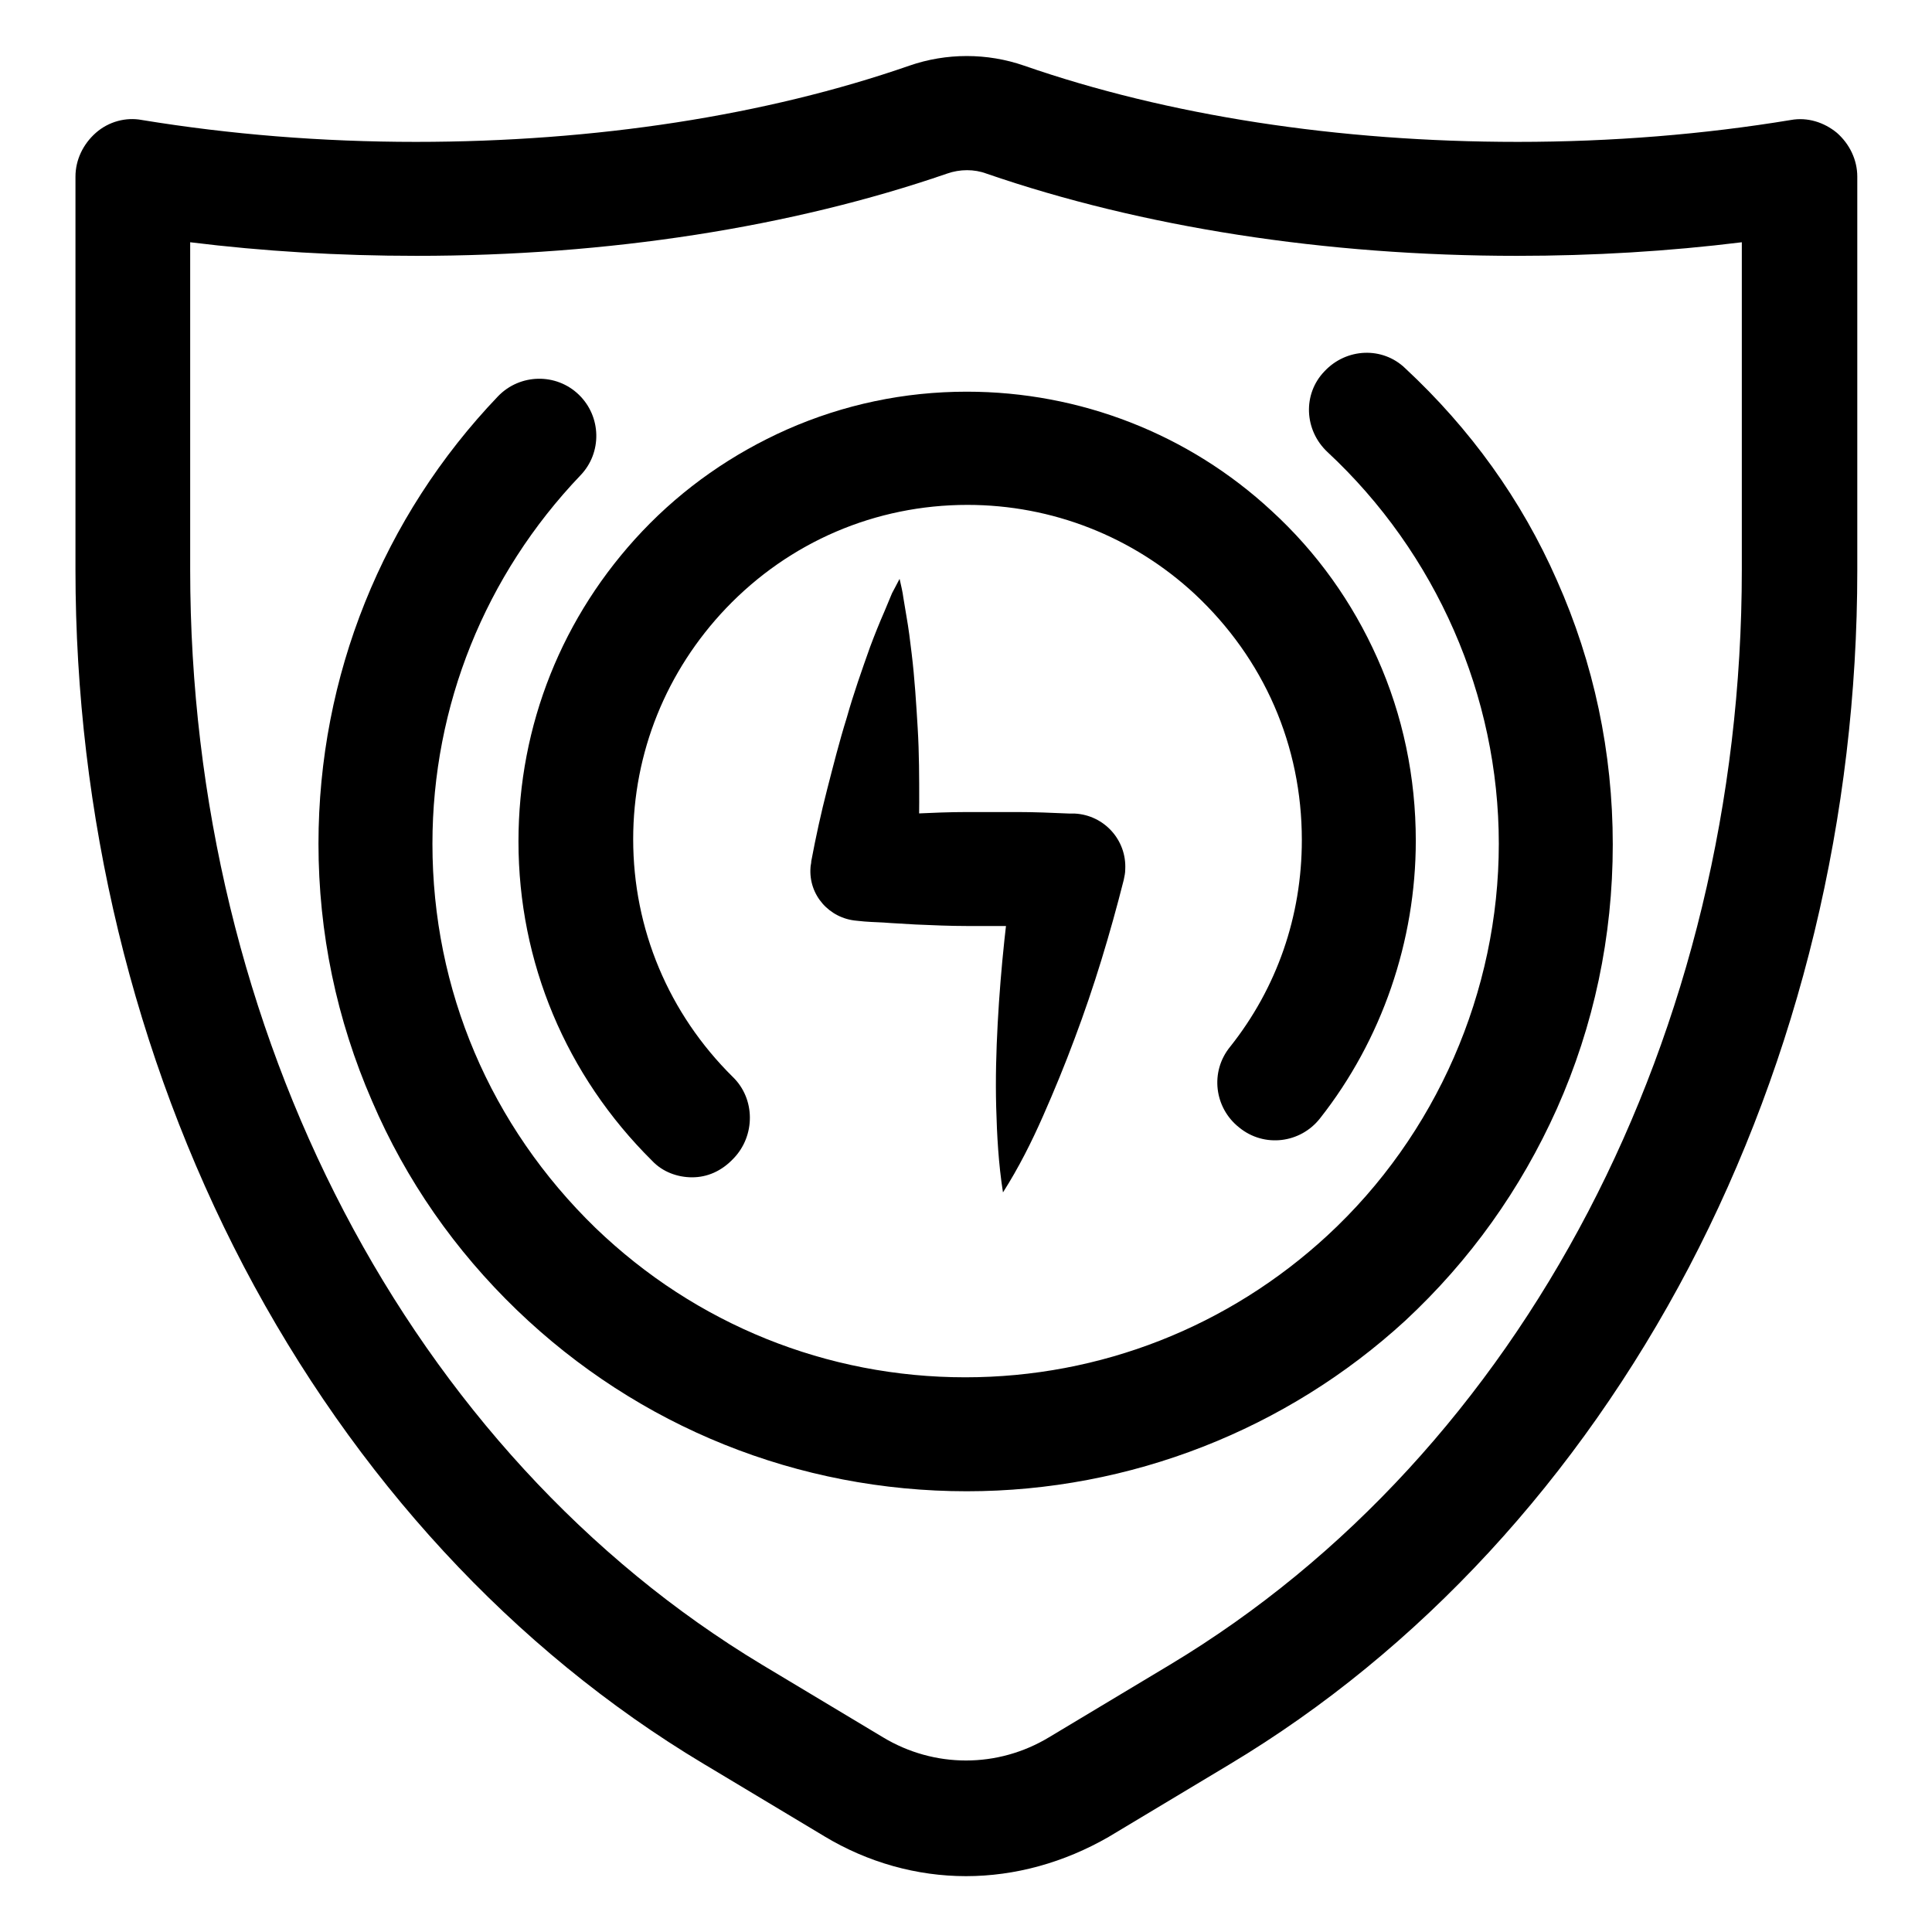
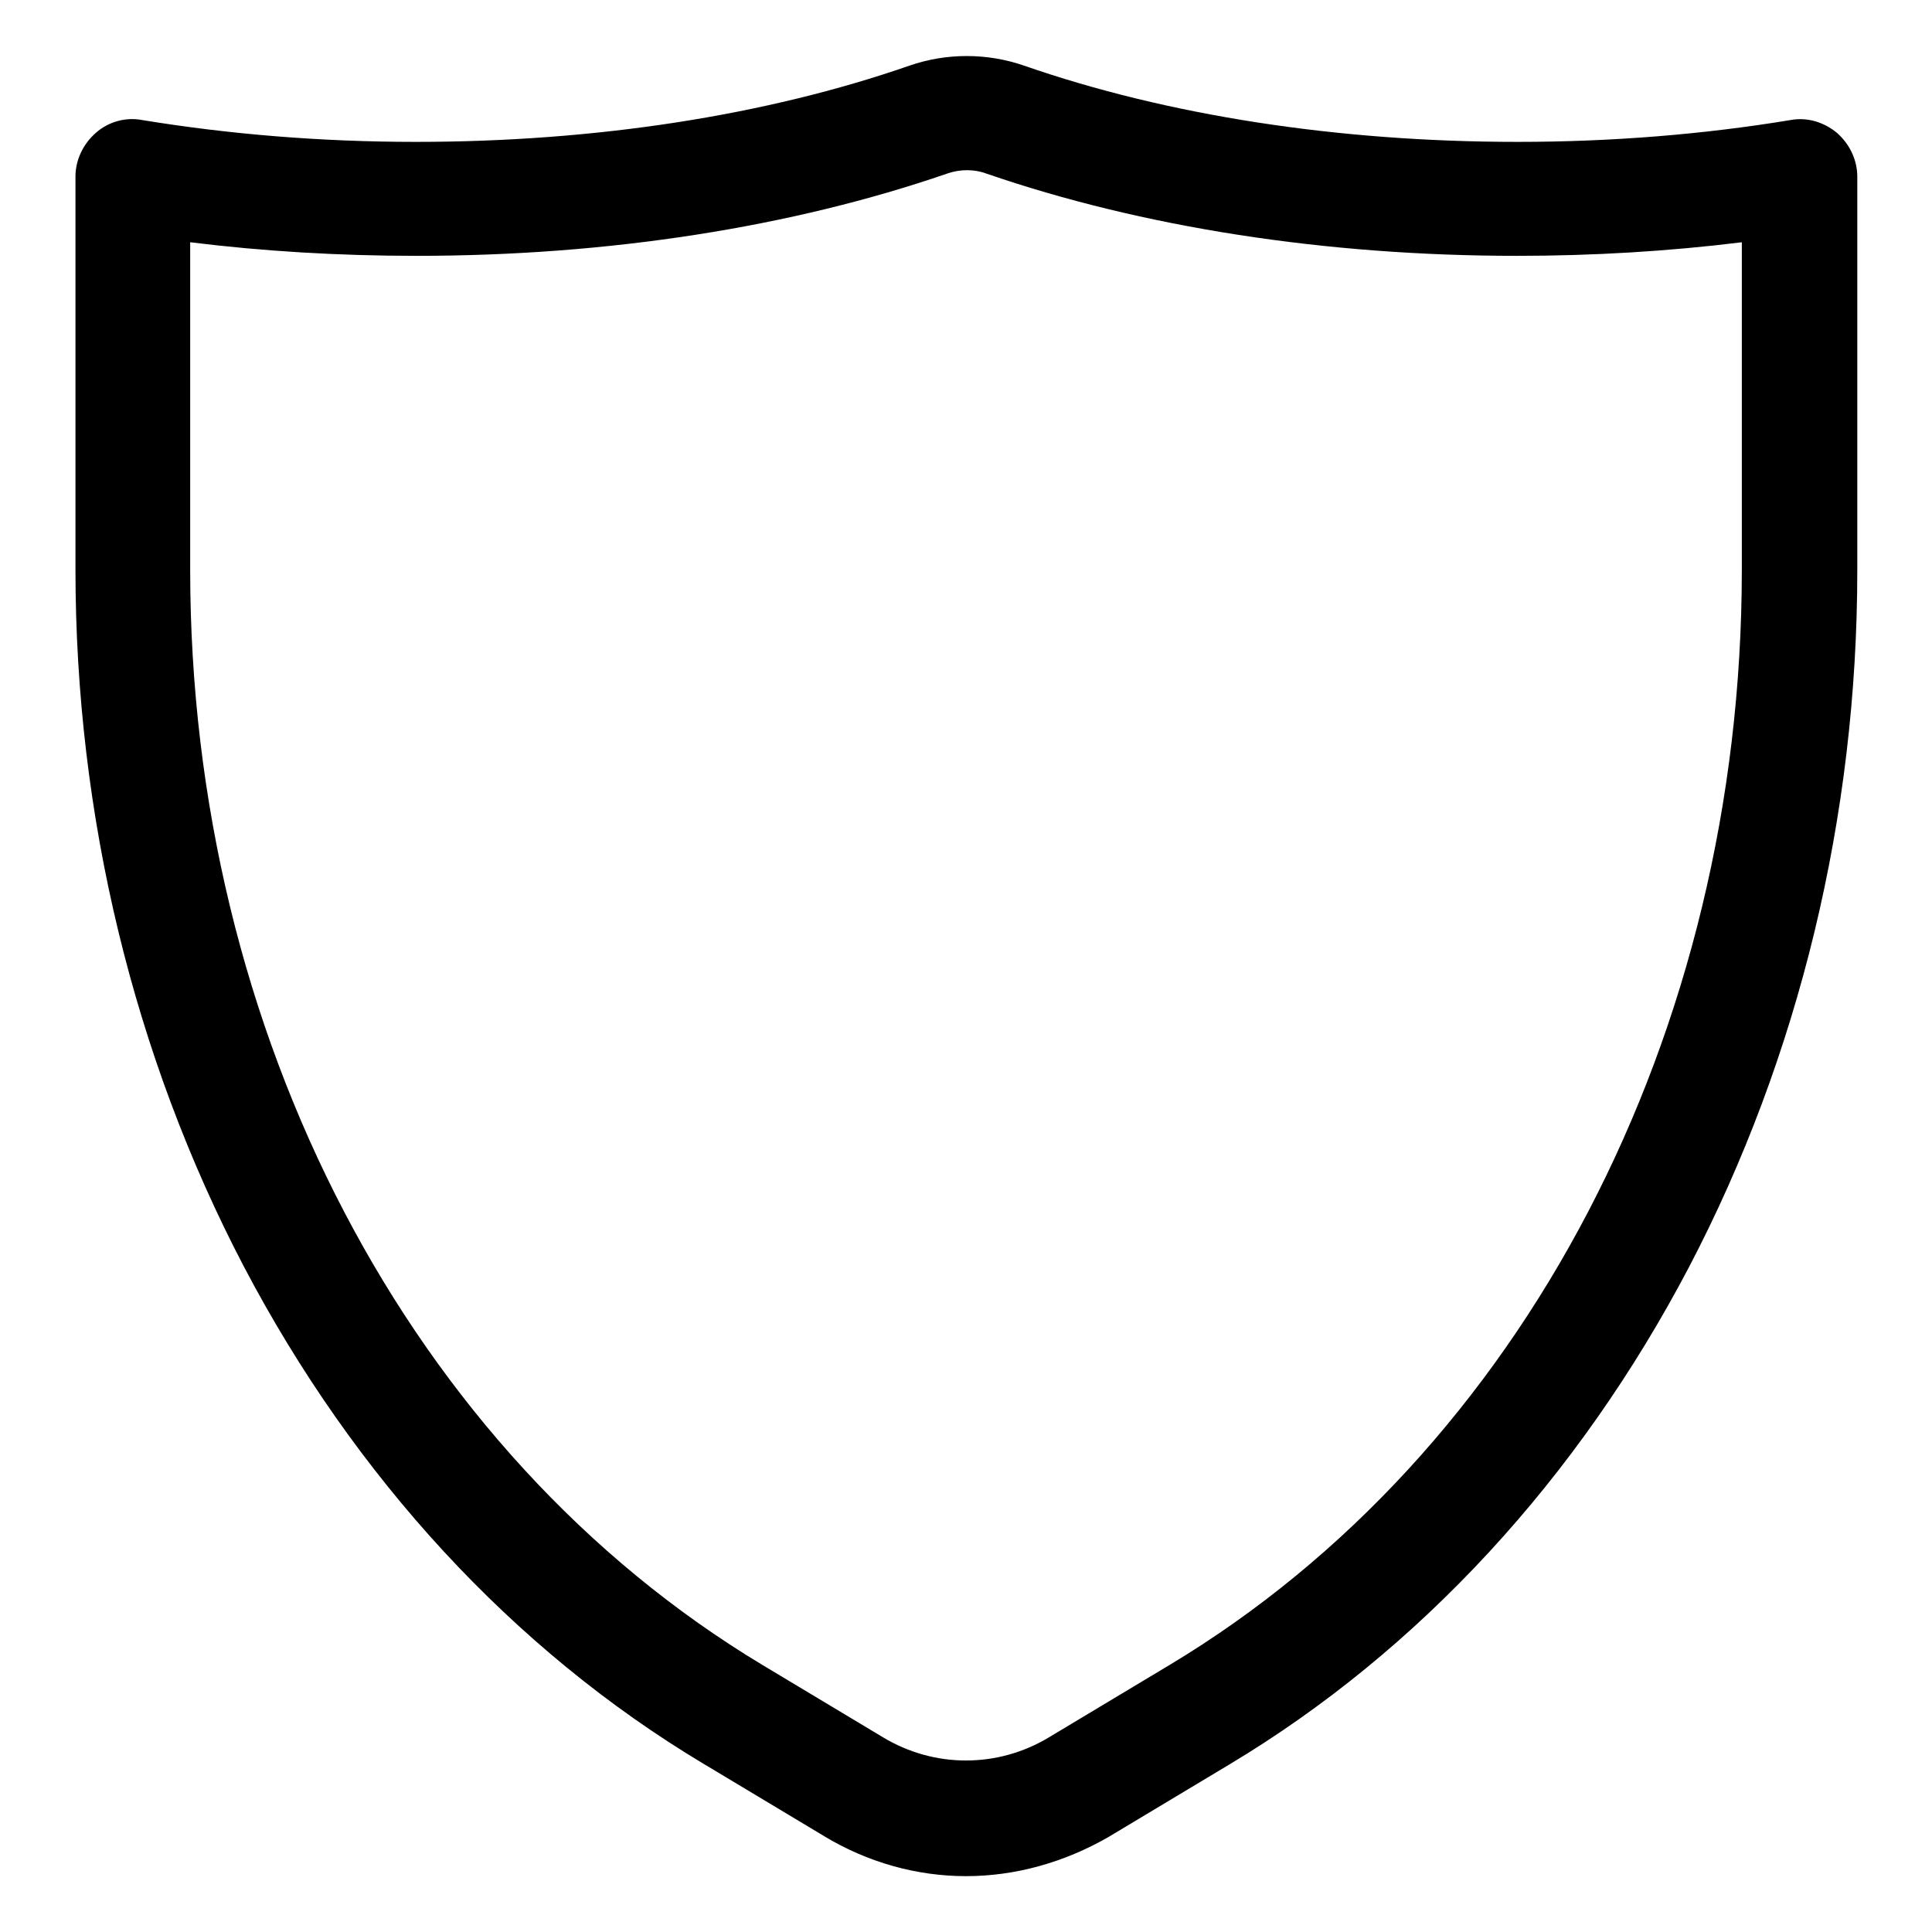
<svg xmlns="http://www.w3.org/2000/svg" version="1.1" x="0px" y="0px" viewBox="0 0 256 256" enable-background="new 0 0 256 256" xml:space="preserve">
  <g>
    <path fill="#000000" d="M128,248.6c-6.5,0-13-1.8-18.8-5.3l-16-9.6C68,218.6,47,195.8,32.3,167.8C17.7,139.9,10,108,10,75.5V23.4 c0-2.2,1-4.3,2.7-5.8c1.7-1.5,4-2.1,6.1-1.7c11.6,1.9,23.8,2.9,36.3,2.9c23.8,0,46.4-3.5,65.4-10.1c4.9-1.7,10.3-1.7,15.2,0 c19,6.6,41.6,10.1,65.4,10.1c12.5,0,24.7-1,36.2-2.9c2.2-0.4,4.4,0.3,6.1,1.7c1.7,1.5,2.7,3.6,2.7,5.8v52.2 c0,32.5-7.7,64.4-22.3,92.3c-14.7,28-35.7,50.8-60.9,65.9l-16,9.6C141,246.8,134.5,248.6,128,248.6z M25.2,32.1v43.4 c0,61.4,29.1,117,75.8,145.1l16,9.6c6.8,4.1,15.2,4.1,22,0l16-9.6c46.8-28.1,75.8-83.7,75.8-145.1V32.1c-9.7,1.2-19.7,1.8-29.8,1.8 c-25.4,0-49.7-3.8-70.3-10.9h0c-1.6-0.6-3.5-0.6-5.2,0c-20.6,7.1-44.9,10.9-70.3,10.9C44.9,33.9,34.9,33.3,25.2,32.1z" />
-     <path fill="#000000" d="M119.2,76.7c0.2,0.9,0.4,1.7,0.5,2.5l0.2,1.2l0.2,1.2c0.3,1.7,0.5,3.3,0.7,5c0.4,3.3,0.6,6.6,0.8,9.9 s0.2,6.6,0.2,9.8c0,3.3-0.1,6.5-0.3,9.8l-7-7.9c1.1-0.1,2.2-0.2,3.4-0.2l3.4-0.2c2.2-0.1,4.5-0.2,6.8-0.2c2.2,0,4.5,0,6.8,0 c2.2,0,4.5,0.1,6.8,0.2l0.7,0c3.9,0.2,6.9,3.5,6.7,7.4c0,0.5-0.1,0.9-0.2,1.4c-1.8,7.1-3.9,14.1-6.5,21c-1.3,3.5-2.7,6.9-4.2,10.3 c-1.5,3.4-3.2,6.8-5.3,10.1c-0.6-3.8-0.8-7.6-0.9-11.3c-0.1-3.7,0-7.4,0.2-11.1c0.4-7.4,1.2-14.7,2.3-21.9l7.2,8.8 c-2.2,0.1-4.5,0.2-6.8,0.2c-2.3,0-4.5,0-6.8,0c-2.2,0-4.5-0.1-6.8-0.2l-3.4-0.2c-1.1-0.1-2.2-0.1-3.4-0.2l-1-0.1 c-3.6-0.3-6.4-3.4-6.1-7.1c0-0.2,0.1-0.5,0.1-0.8c0.6-3.2,1.3-6.4,2.1-9.5s1.6-6.3,2.6-9.5c0.9-3.2,2-6.3,3.1-9.4 c0.6-1.6,1.2-3.1,1.9-4.7l0.5-1.2l0.5-1.2C118.4,78.2,118.8,77.5,119.2,76.7L119.2,76.7z" />
-     <path fill="#000000" d="M91.7,156c-1.9,0-3.9-0.7-5.3-2.2c-11.4-11.3-17.7-26.3-17.7-42.3c0-15.4,5.8-29.9,16.4-41.1 c5.5-5.8,12-10.3,19.2-13.5c7.5-3.3,15.5-5,23.8-5c15,0,29.4,5.6,40.4,15.8c6,5.5,10.7,12.1,14,19.5c3.4,7.6,5.1,15.8,5.1,24.2 c0,13.3-4.5,26.4-12.7,36.8c-2.6,3.3-7.4,3.9-10.7,1.2c-3.3-2.6-3.9-7.4-1.2-10.7c6.2-7.8,9.5-17.3,9.5-27.4c0-12.5-5-24-14.2-32.6 c-8.2-7.6-18.9-11.8-30.1-11.8c-12.2,0-23.6,4.9-32,13.7c-7.9,8.3-12.3,19.1-12.3,30.6c0,11.9,4.7,23.1,13.2,31.5 c3,2.9,3,7.8,0.1,10.8C95.6,155.2,93.7,156,91.7,156z" />
-     <path fill="#000000" d="M128.1,197.6c-22.3,0-43.5-8.5-59.6-24c-8.2-7.9-14.7-17.2-19.2-27.7c-4.7-10.8-7.1-22.3-7.1-34.1 c0-22.2,8.5-43.3,23.8-59.3c2.9-3,7.7-3.1,10.7-0.2c3,2.9,3.1,7.7,0.2,10.7c-12.6,13.2-19.6,30.5-19.6,48.8 c0,19.4,7.7,37.4,21.6,50.9c13.3,12.8,30.7,19.8,49,19.8c17.9,0,34.9-6.7,48-18.8c14.4-13.3,22.7-32.3,22.7-51.9 s-8.3-38.5-22.7-51.9c-3.1-2.9-3.3-7.7-0.4-10.7c2.9-3.1,7.7-3.3,10.7-0.4c8.6,8,15.4,17.4,20.1,28.1c4.9,11,7.4,22.8,7.4,35 s-2.5,24-7.4,35c-4.8,10.7-11.5,20.1-20.1,28.1C170.5,189.4,149.8,197.6,128.1,197.6z" />
  </g>
</svg>